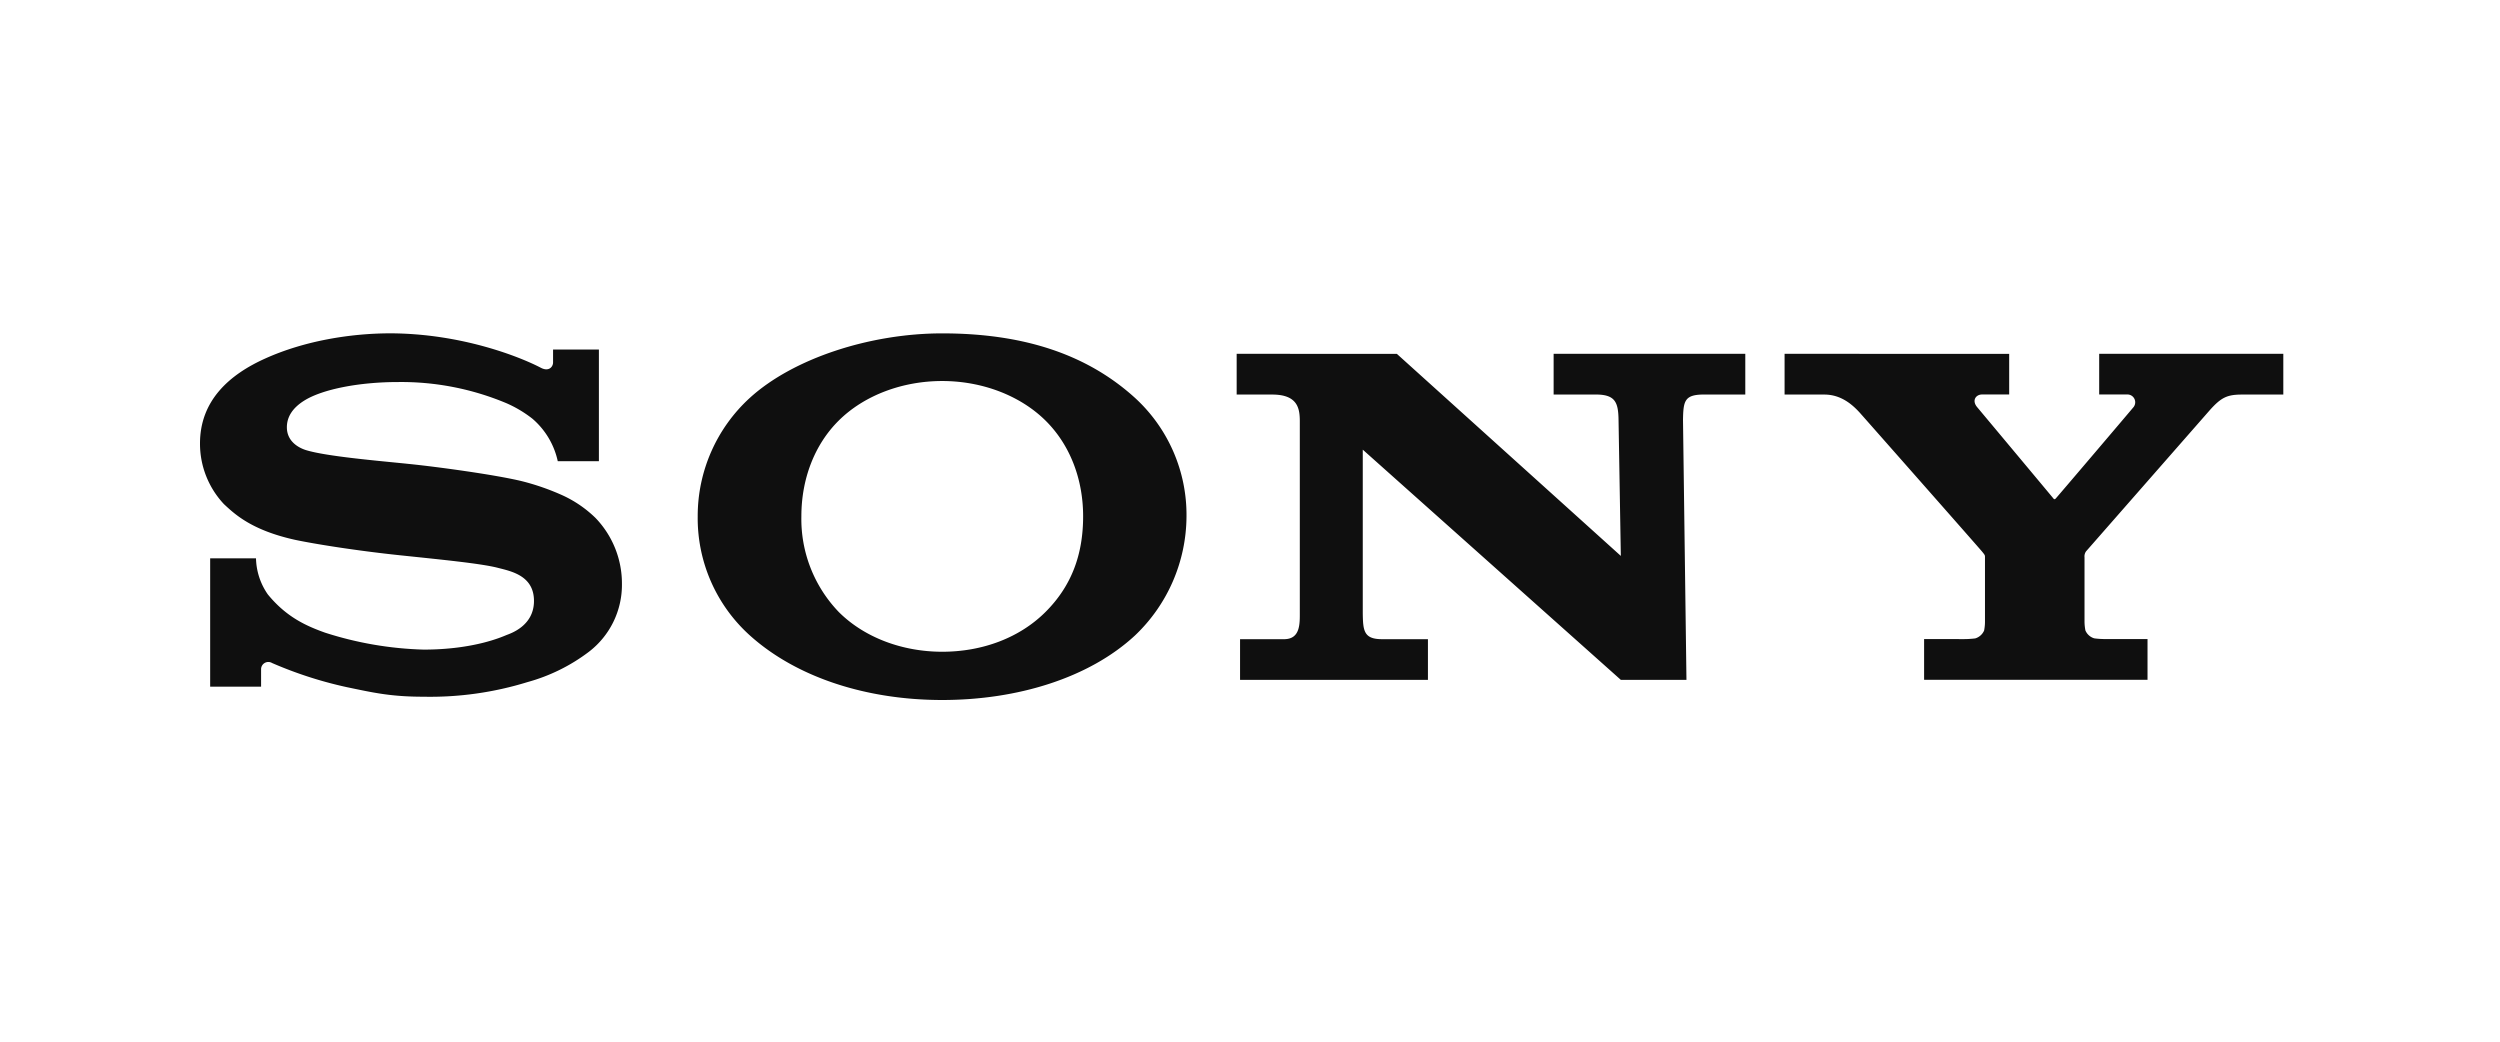
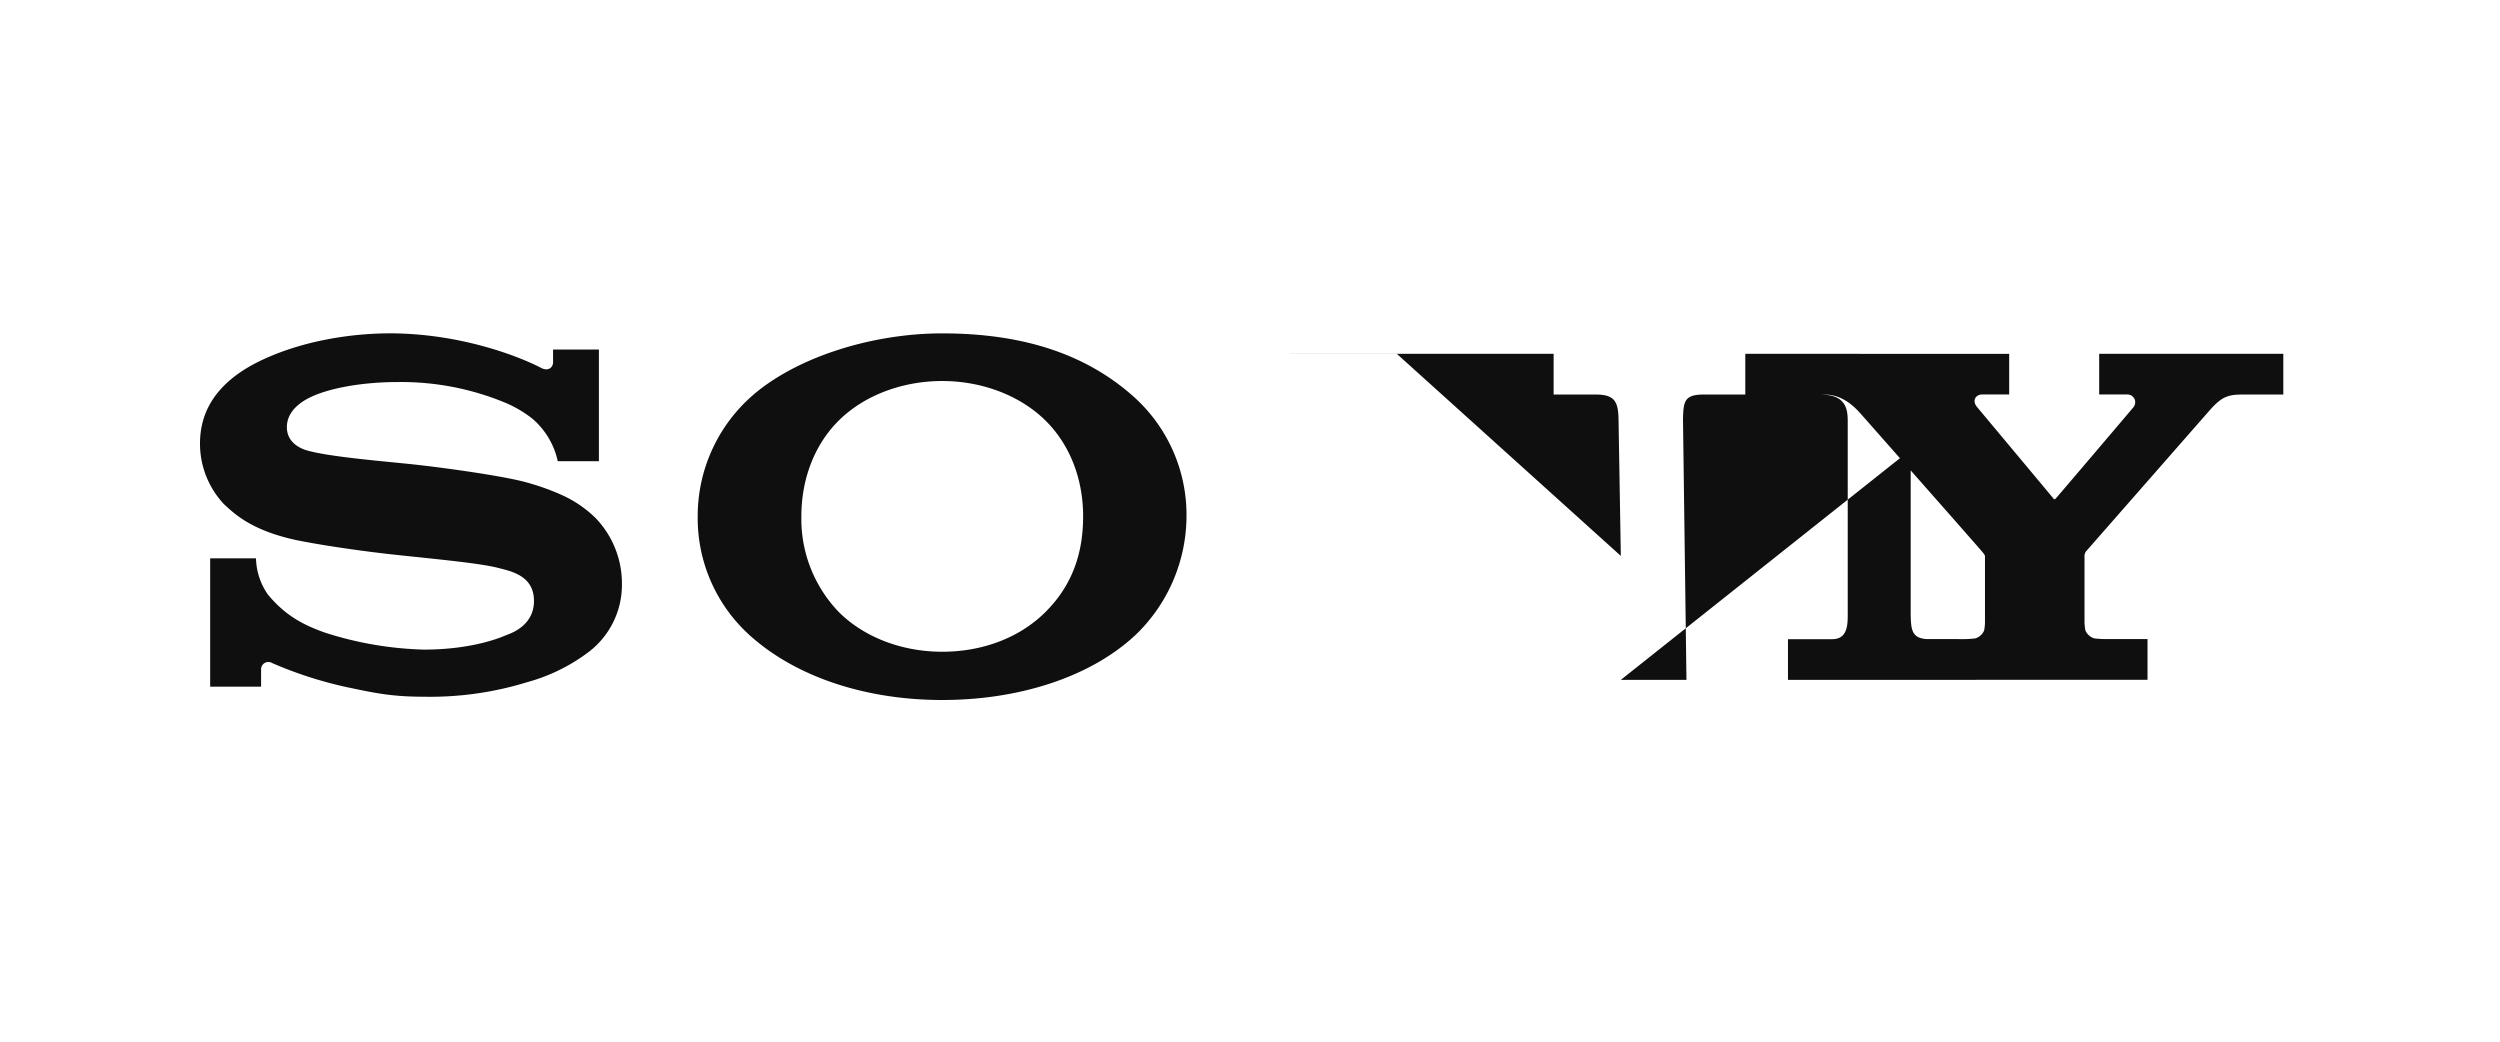
<svg xmlns="http://www.w3.org/2000/svg" width="120" height="50" fill="none" viewBox="0 0 120 50">
-   <path fill="#0F0F0F" d="M85.66 16.984v1.955h1.91c.835 0 1.383.527 1.695.866.25.28 5.75 6.516 5.882 6.68.132.164.132.166.132.27v3.09c0 .142-.015.283-.042.422a.674.674 0 0 1-.424.376 4.36 4.36 0 0 1-.544.034l-1.912-.002v1.955h10.724v-1.955h-2.018c-.181 0-.362-.01-.541-.035a.667.667 0 0 1-.421-.375 2.215 2.215 0 0 1-.044-.422v-3.088a.42.42 0 0 1 .072-.288l5.949-6.788c.547-.608.831-.74 1.547-.74h1.974v-1.956h-8.838v1.952h1.334a.375.375 0 0 1 .32.6c-.028.04-3.7 4.358-3.746 4.4-.046.042-.076.032-.11-.014s-3.662-4.386-3.662-4.386c-.256-.314-.056-.6.244-.6h1.3v-1.951H85.66Zm-26.3 0v1.955h1.71c1.237 0 1.321.689 1.321 1.289v9.153c0 .548.032 1.3-.756 1.3h-2.112v1.953h9.018v-1.953h-2.2c-.878 0-.918-.402-.928-1.256v-7.841L77.8 32.633h3.15l-.166-12.48c.016-.912.072-1.216 1.016-1.216h1.974v-1.954h-9.2v1.954h2.02c.928 0 1.084.358 1.096 1.216l.11 6.531-10.752-9.7H59.36ZM18.75 16c-1.938 0-4.14.364-6 1.2-1.737.776-3.15 2.022-3.15 4.087a4.236 4.236 0 0 0 1.15 2.912c.502.464 1.312 1.252 3.428 1.716.946.2 2.968.522 4.982.734 2.013.212 3.966.4 4.765.614.637.162 1.706.382 1.706 1.582 0 1.2-1.125 1.56-1.322 1.638-.195.078-1.548.698-3.976.698a16.909 16.909 0 0 1-4.733-.814c-.906-.324-1.856-.75-2.742-1.832a3.145 3.145 0 0 1-.57-1.736h-2.2v6.16h2.444v-.834a.348.348 0 0 1 .528-.3c1.151.5 2.349.888 3.575 1.156 1.284.267 2.114.462 3.71.462a15.828 15.828 0 0 0 4.972-.702 8.677 8.677 0 0 0 2.954-1.458 4.048 4.048 0 0 0 1.582-3.242 4.535 4.535 0 0 0-1.277-3.188 5.625 5.625 0 0 0-1.577-1.078 11.612 11.612 0 0 0-1.944-.677c-1.267-.31-4.115-.698-5.477-.834-1.428-.148-3.907-.355-4.896-.66-.3-.095-.912-.384-.912-1.094 0-.506.28-.934.832-1.28.877-.55 2.65-.892 4.497-.892a13.046 13.046 0 0 1 5.213 1.017c.443.194.86.442 1.24.74a3.728 3.728 0 0 1 1.221 2.044h1.974v-5.361h-2.2v.622c0 .2-.2.464-.6.246-.992-.516-3.78-1.632-7.197-1.646Zm26.476.002c-3.466 0-7.146 1.2-9.226 3.089a7.682 7.682 0 0 0-2.51 5.698A7.57 7.57 0 0 0 36 30.506c2.24 2.014 5.6 3.094 9.226 3.094 3.632 0 7.064-1.068 9.25-3.094a7.932 7.932 0 0 0 2.476-5.717 7.61 7.61 0 0 0-2.476-5.694c-2.346-2.127-5.416-3.093-9.25-3.093Zm0 2.287c1.896 0 3.722.682 4.952 1.892 1.19 1.172 1.812 2.828 1.812 4.6 0 1.856-.566 3.36-1.812 4.6-1.246 1.24-3.03 1.903-4.952 1.903-1.908 0-3.73-.678-4.96-1.903a6.435 6.435 0 0 1-1.8-4.6c0-1.764.614-3.426 1.8-4.6 1.23-1.216 3.064-1.892 4.96-1.892Z" />
+   <path fill="#0F0F0F" d="M85.66 16.984v1.955h1.91c.835 0 1.383.527 1.695.866.25.28 5.75 6.516 5.882 6.68.132.164.132.166.132.27v3.09c0 .142-.015.283-.042.422a.674.674 0 0 1-.424.376 4.36 4.36 0 0 1-.544.034l-1.912-.002v1.955h10.724v-1.955h-2.018c-.181 0-.362-.01-.541-.035a.667.667 0 0 1-.421-.375 2.215 2.215 0 0 1-.044-.422v-3.088a.42.42 0 0 1 .072-.288l5.949-6.788c.547-.608.831-.74 1.547-.74h1.974v-1.956h-8.838v1.952h1.334a.375.375 0 0 1 .32.6c-.028.04-3.7 4.358-3.746 4.4-.046.042-.076.032-.11-.014s-3.662-4.386-3.662-4.386c-.256-.314-.056-.6.244-.6h1.3v-1.951H85.66Zv1.955h1.71c1.237 0 1.321.689 1.321 1.289v9.153c0 .548.032 1.3-.756 1.3h-2.112v1.953h9.018v-1.953h-2.2c-.878 0-.918-.402-.928-1.256v-7.841L77.8 32.633h3.15l-.166-12.48c.016-.912.072-1.216 1.016-1.216h1.974v-1.954h-9.2v1.954h2.02c.928 0 1.084.358 1.096 1.216l.11 6.531-10.752-9.7H59.36ZM18.75 16c-1.938 0-4.14.364-6 1.2-1.737.776-3.15 2.022-3.15 4.087a4.236 4.236 0 0 0 1.15 2.912c.502.464 1.312 1.252 3.428 1.716.946.2 2.968.522 4.982.734 2.013.212 3.966.4 4.765.614.637.162 1.706.382 1.706 1.582 0 1.2-1.125 1.56-1.322 1.638-.195.078-1.548.698-3.976.698a16.909 16.909 0 0 1-4.733-.814c-.906-.324-1.856-.75-2.742-1.832a3.145 3.145 0 0 1-.57-1.736h-2.2v6.16h2.444v-.834a.348.348 0 0 1 .528-.3c1.151.5 2.349.888 3.575 1.156 1.284.267 2.114.462 3.71.462a15.828 15.828 0 0 0 4.972-.702 8.677 8.677 0 0 0 2.954-1.458 4.048 4.048 0 0 0 1.582-3.242 4.535 4.535 0 0 0-1.277-3.188 5.625 5.625 0 0 0-1.577-1.078 11.612 11.612 0 0 0-1.944-.677c-1.267-.31-4.115-.698-5.477-.834-1.428-.148-3.907-.355-4.896-.66-.3-.095-.912-.384-.912-1.094 0-.506.28-.934.832-1.28.877-.55 2.65-.892 4.497-.892a13.046 13.046 0 0 1 5.213 1.017c.443.194.86.442 1.24.74a3.728 3.728 0 0 1 1.221 2.044h1.974v-5.361h-2.2v.622c0 .2-.2.464-.6.246-.992-.516-3.78-1.632-7.197-1.646Zm26.476.002c-3.466 0-7.146 1.2-9.226 3.089a7.682 7.682 0 0 0-2.51 5.698A7.57 7.57 0 0 0 36 30.506c2.24 2.014 5.6 3.094 9.226 3.094 3.632 0 7.064-1.068 9.25-3.094a7.932 7.932 0 0 0 2.476-5.717 7.61 7.61 0 0 0-2.476-5.694c-2.346-2.127-5.416-3.093-9.25-3.093Zm0 2.287c1.896 0 3.722.682 4.952 1.892 1.19 1.172 1.812 2.828 1.812 4.6 0 1.856-.566 3.36-1.812 4.6-1.246 1.24-3.03 1.903-4.952 1.903-1.908 0-3.73-.678-4.96-1.903a6.435 6.435 0 0 1-1.8-4.6c0-1.764.614-3.426 1.8-4.6 1.23-1.216 3.064-1.892 4.96-1.892Z" />
</svg>